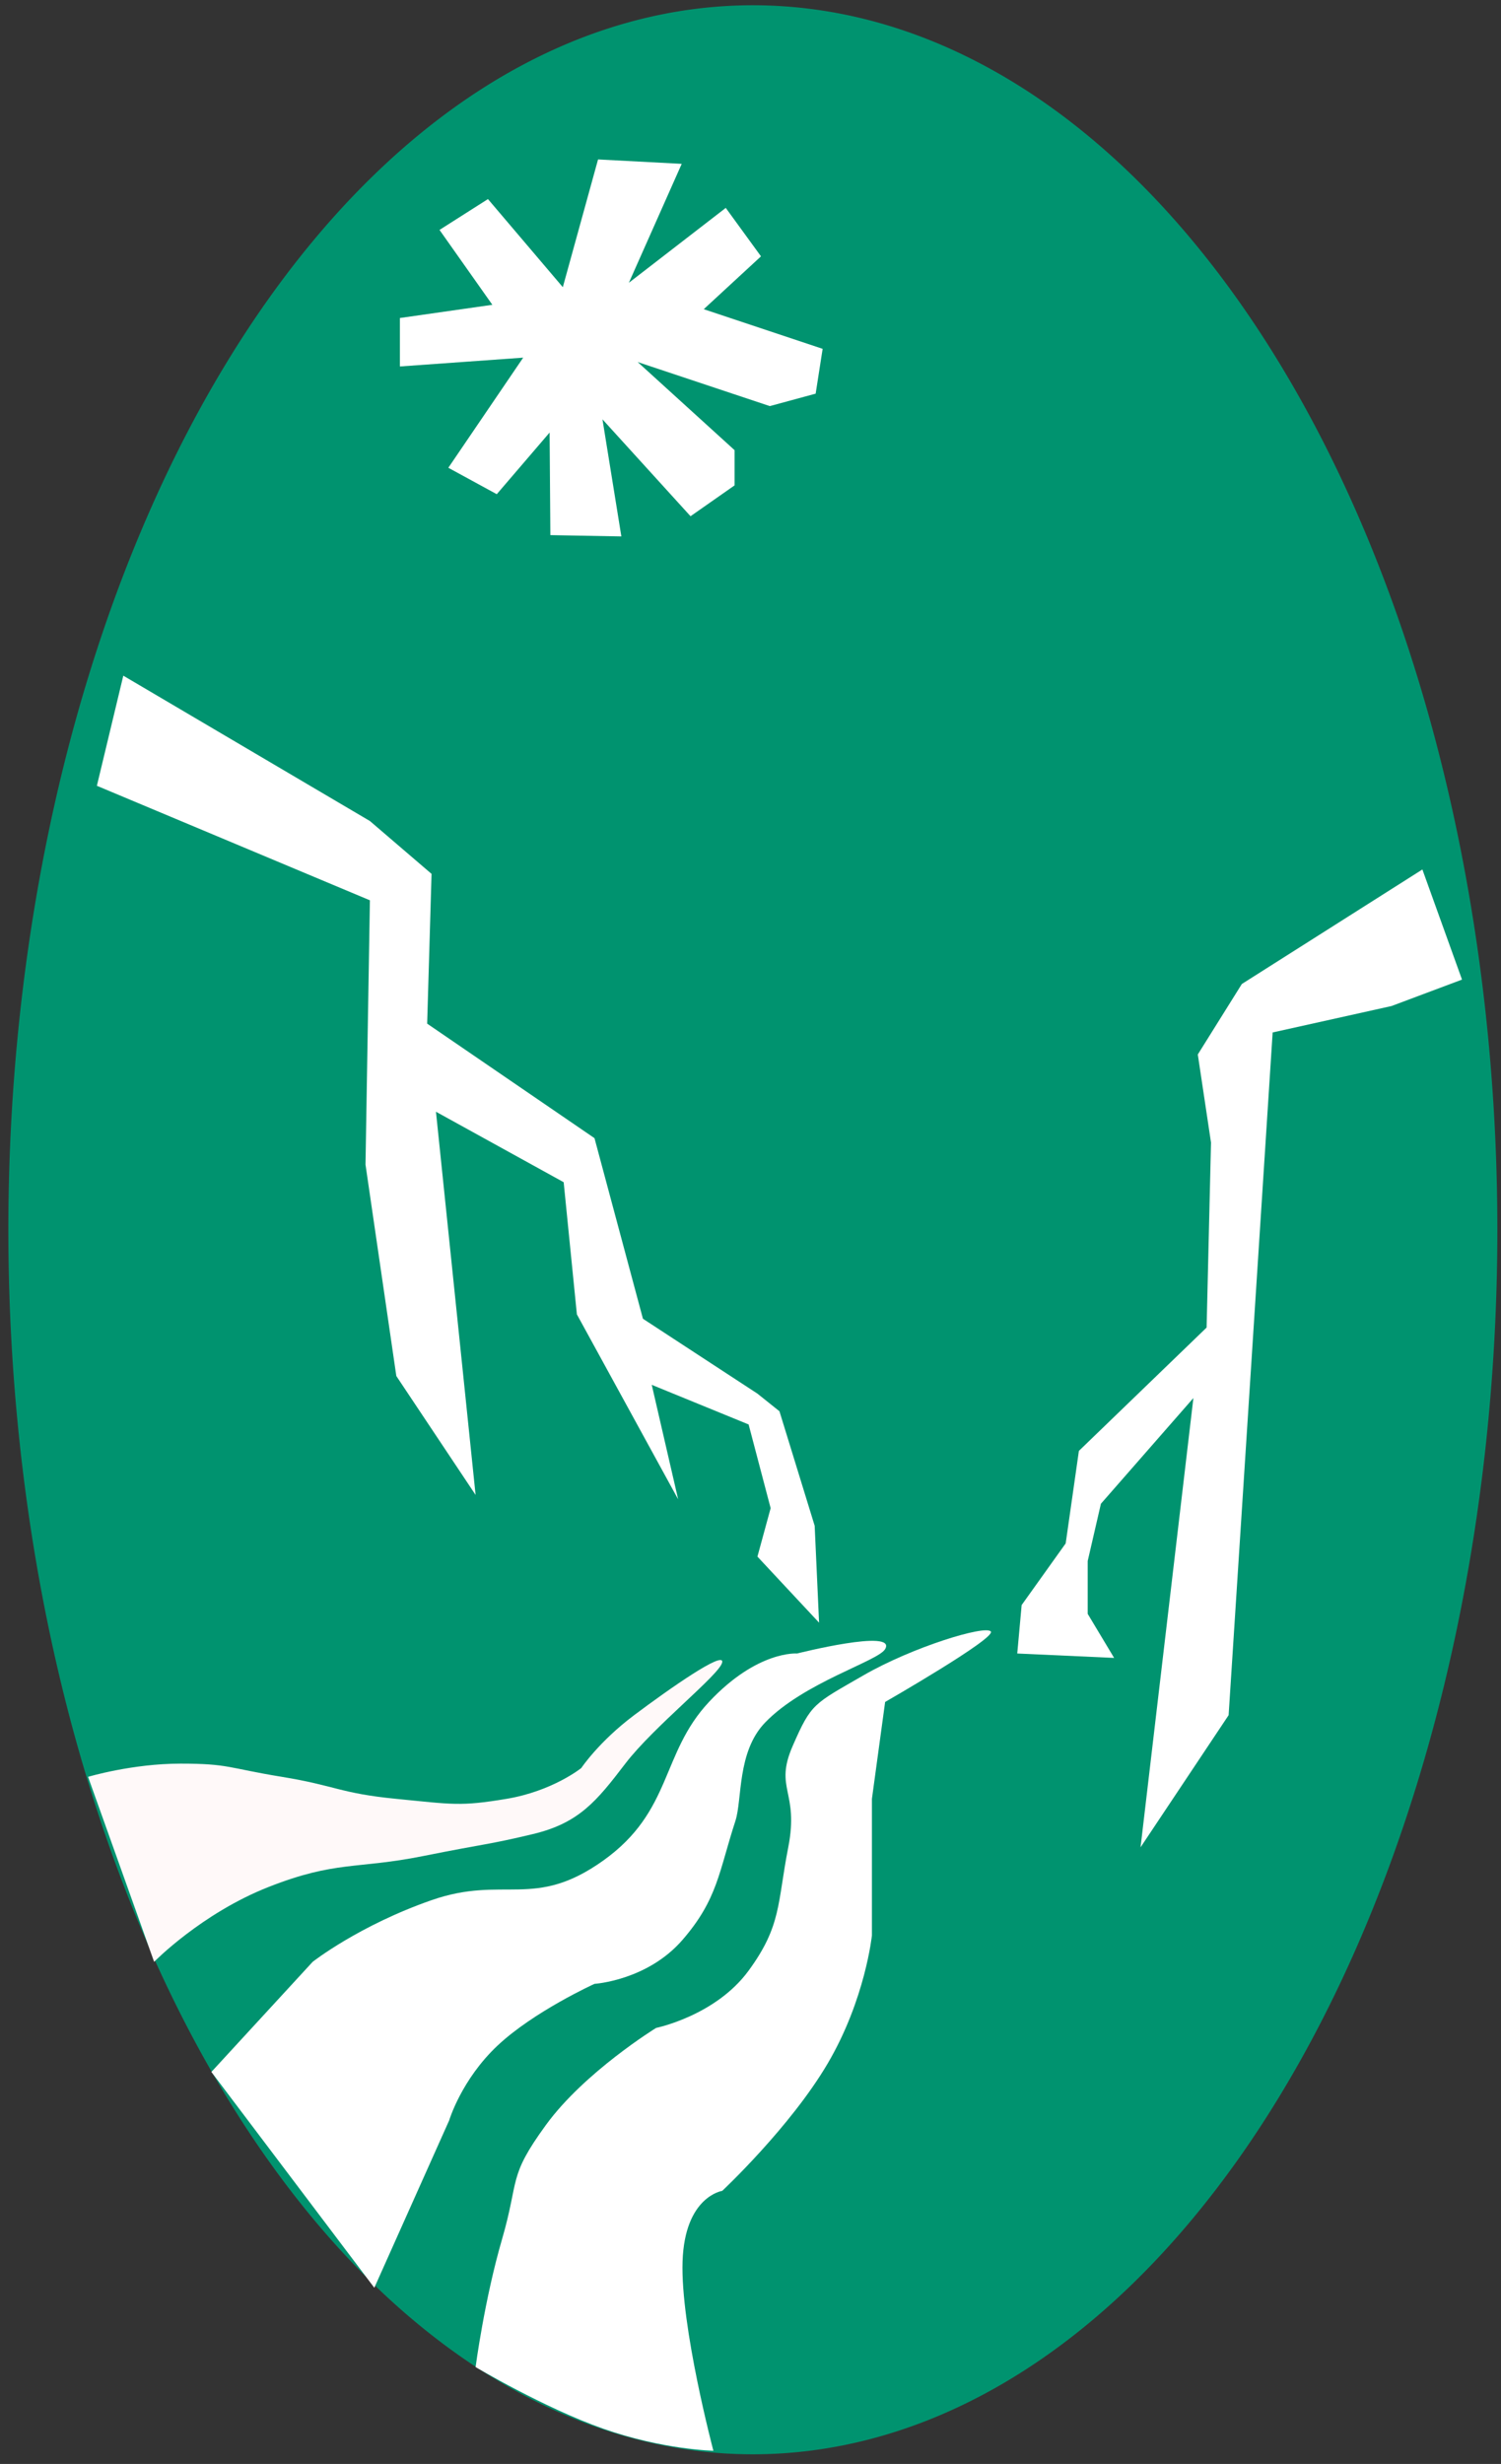
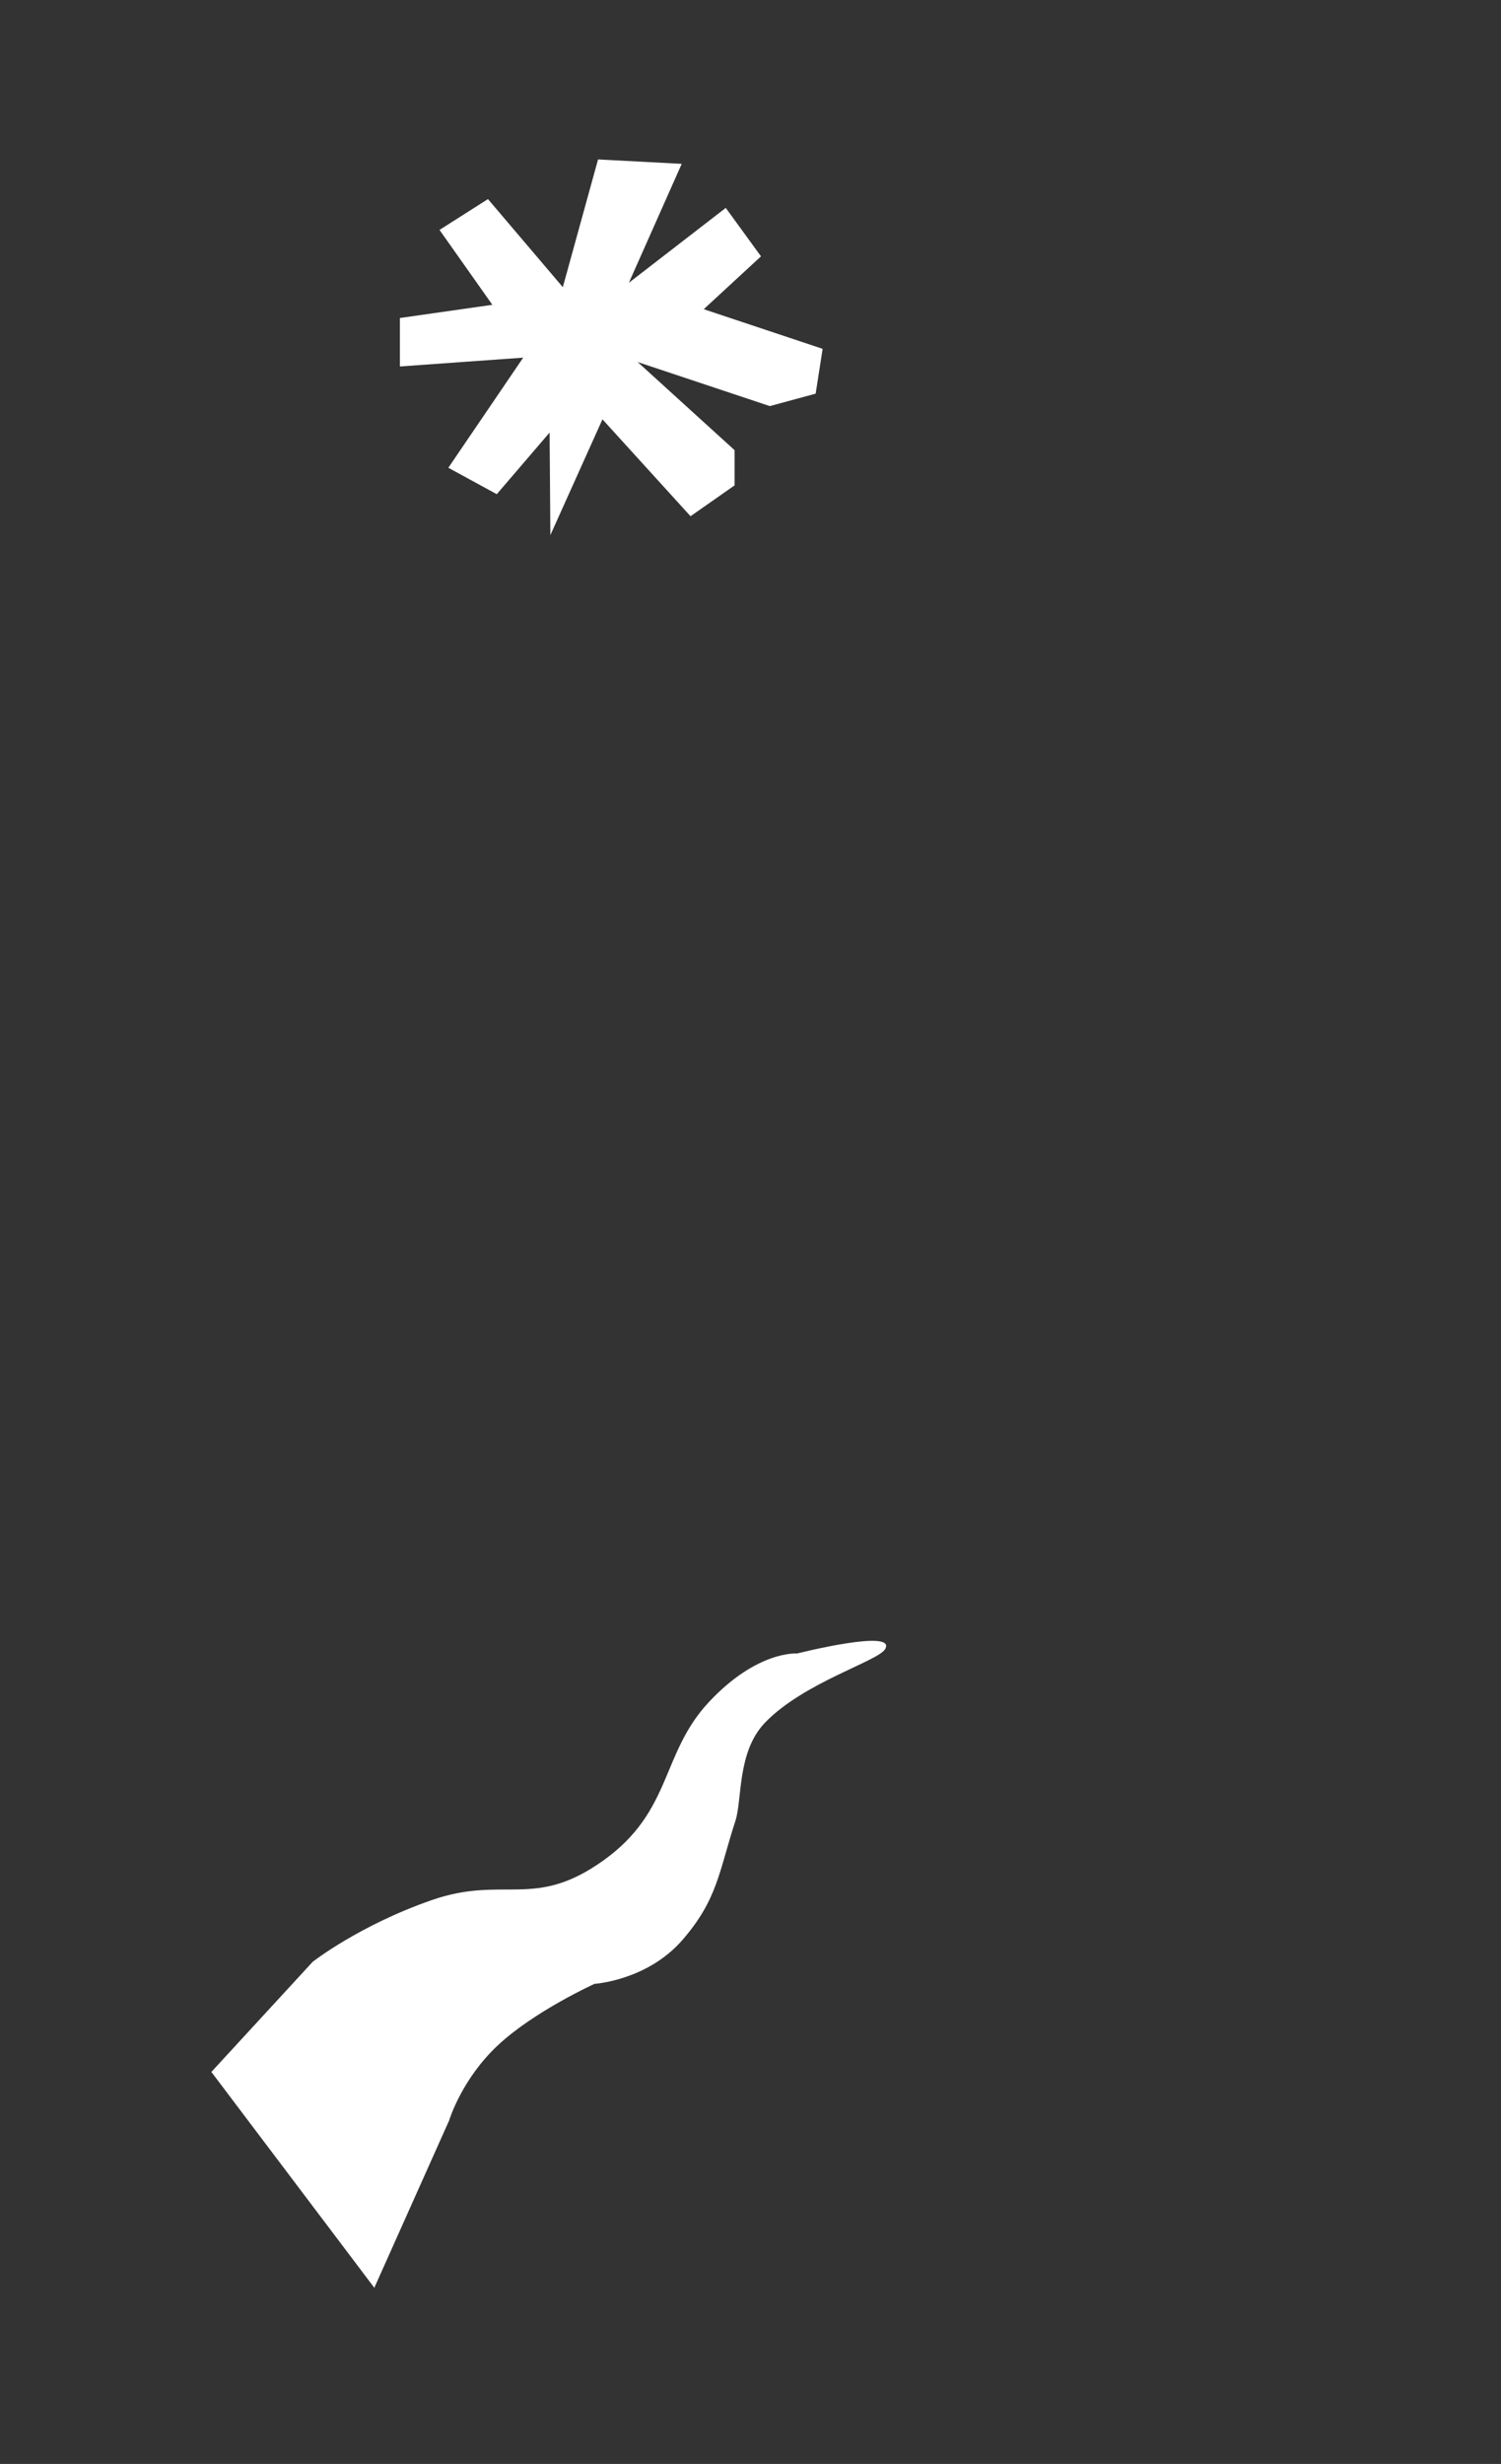
<svg xmlns="http://www.w3.org/2000/svg" xmlns:ns1="http://inkscape.sourceforge.net/DTD/sodipodi-0.dtd" xmlns:ns2="http://www.inkscape.org/namespaces/inkscape" id="svg2" ns1:version="0.32" ns2:version="0.43" width="170" height="279" version="1.0" ns1:docbase="F:\Mes documents\Dessin" ns1:docname="Parc naturel régional du Verdon.svg">
  <rect width="100%" height="100%" fill="#333333" stroke="none" />
  <defs id="defs5" />
  <ns1:namedview ns2:window-height="712" ns2:window-width="1024" ns2:pageshadow="2" ns2:pageopacity="0.0" borderopacity="1.0" bordercolor="#666666" pagecolor="#ffffff" id="base" ns2:zoom="2.0050194" ns2:cx="134.08477" ns2:cy="151.5578" ns2:window-x="-4" ns2:window-y="-4" ns2:current-layer="layer1" />
  <g ns2:groupmode="layer" id="layer1" ns2:label="dessin">
    <g id="g5717">
      <g style="opacity:1" transform="translate(-64.933,-764.485)" id="g5704">
-         <path ns1:type="arc" style="opacity:1;color:#000000;fill:#00936f;fill-opacity:1;fill-rule:evenodd;stroke:#00936f;stroke-width:2;stroke-linecap:butt;stroke-linejoin:round;marker:none;marker-start:none;marker-mid:none;marker-end:none;stroke-miterlimit:4;stroke-dasharray:none;stroke-dashoffset:0;stroke-opacity:1;visibility:visible;display:inline;overflow:visible" id="path1335" ns1:cx="196.00807" ns1:cy="956.60254" ns1:rx="69.326012" ns1:ry="137.65453" d="M 265.334 956.603 A 69.326 137.655 0 1 1  126.682,956.603 A 69.326 137.655 0 1 1  265.334 956.603 z" transform="matrix(1.199,0,0,1,-84.814,-52.867)" />
-         <path style="fill:#ffffff;fill-opacity:1;fill-rule:evenodd;stroke:none;stroke-width:1px;stroke-linecap:butt;stroke-linejoin:miter;stroke-opacity:1" d="M 132.667,782.539 L 142.143,783.038 L 136.158,796.504 L 147.131,788.026 L 151.121,793.512 L 144.637,799.497 L 158.103,803.986 L 157.312,809.059 L 152.118,810.469 L 137.156,805.482 L 148.128,815.457 L 148.128,819.447 L 143.141,822.938 L 133.166,811.966 L 135.307,825.225 L 127.266,825.079 L 127.181,813.462 L 121.196,820.444 L 115.71,817.452 L 124.188,804.983 L 110.223,805.981 L 110.223,800.494 L 120.697,798.998 L 114.712,790.519 L 120.198,787.028 L 128.677,797.003 L 132.667,782.539 z " id="path3083" ns1:nodetypes="ccccccccccccccccccccccccccc" />
+         <path style="fill:#ffffff;fill-opacity:1;fill-rule:evenodd;stroke:none;stroke-width:1px;stroke-linecap:butt;stroke-linejoin:miter;stroke-opacity:1" d="M 132.667,782.539 L 142.143,783.038 L 136.158,796.504 L 147.131,788.026 L 151.121,793.512 L 144.637,799.497 L 158.103,803.986 L 157.312,809.059 L 152.118,810.469 L 137.156,805.482 L 148.128,815.457 L 148.128,819.447 L 143.141,822.938 L 133.166,811.966 L 127.266,825.079 L 127.181,813.462 L 121.196,820.444 L 115.71,817.452 L 124.188,804.983 L 110.223,805.981 L 110.223,800.494 L 120.697,798.998 L 114.712,790.519 L 120.198,787.028 L 128.677,797.003 L 132.667,782.539 z " id="path3083" ns1:nodetypes="ccccccccccccccccccccccccccc" />
      </g>
-       <path id="path2215" d="M 13.965,76.508 L 10.972,88.977 L 41.895,101.944 L 41.396,131.869 L 44.887,155.809 L 53.865,169.275 L 49.376,125.884 L 63.84,133.864 L 65.336,148.827 L 76.807,169.774 L 73.815,156.807 L 84.787,161.295 L 87.281,170.772 L 85.785,176.258 L 92.767,183.739 L 92.268,172.767 L 88.278,159.799 L 85.785,157.804 L 72.817,149.325 L 67.331,128.877 L 48.379,115.909 L 48.877,98.952 L 41.895,92.967 L 13.965,76.508 z " style="fill:#ffffff;fill-opacity:1;fill-rule:evenodd;stroke:none;stroke-width:1px;stroke-linecap:butt;stroke-linejoin:miter;stroke-opacity:1" />
-       <path id="path2217" d="M 161.096,98.453 L 165.584,110.922 L 157.604,113.914 L 144.138,116.907 L 139.151,194.213 L 129.176,209.175 L 135.161,158.303 L 124.687,170.273 L 123.191,176.757 L 123.191,182.742 L 126.183,187.729 L 115.211,187.23 L 115.71,181.744 L 120.697,174.762 L 122.193,164.288 L 136.657,150.323 L 137.156,129.376 L 135.66,119.401 L 140.647,111.421 L 161.096,98.453 z " style="fill:#ffffff;fill-opacity:1;fill-rule:evenodd;stroke:none;stroke-width:1px;stroke-linecap:butt;stroke-linejoin:miter;stroke-opacity:1" />
-       <path ns1:nodetypes="ccsssssscssssc" id="path3092" d="M 9.975,201.195 L 17.456,222.143 C 17.456,222.143 22.818,216.656 30.424,213.664 C 38.03,210.671 40.399,211.669 47.88,210.173 C 55.361,208.676 55.112,208.926 60.349,207.679 C 65.585,206.432 67.58,203.938 70.822,199.699 C 74.064,195.46 81.545,189.599 81.795,188.228 C 82.044,186.856 75.81,191.22 71.82,194.213 C 67.83,197.205 65.835,200.198 65.835,200.198 C 65.835,200.198 62.593,202.816 57.356,203.689 C 52.119,204.562 51.246,204.312 44.887,203.689 C 38.528,203.066 38.03,202.193 31.92,201.195 C 25.81,200.198 25.935,199.699 20.449,199.699 C 14.962,199.699 9.975,201.195 9.975,201.195 z " style="fill:#fff9f9;fill-opacity:1;fill-rule:evenodd;stroke:none;stroke-width:1px;stroke-linecap:butt;stroke-linejoin:miter;stroke-opacity:1" />
      <path ns1:nodetypes="cccscsssscssscc" id="path3967" d="M 23.94,234.611 L 42.394,259.05 L 50.872,240.098 C 50.872,240.098 52.244,235.484 56.359,231.619 C 60.473,227.754 67.331,224.636 67.331,224.636 C 67.331,224.636 73.316,224.262 77.306,219.649 C 81.296,215.036 81.421,211.918 83.291,206.183 C 84.077,203.773 83.462,198.378 86.635,195.07 C 91.015,190.503 99.453,188.105 100.248,186.732 C 101.62,184.363 90.273,187.23 90.273,187.23 C 90.273,187.23 85.785,186.856 80.298,192.717 C 74.812,198.577 76.184,205.061 68.329,210.671 C 60.473,216.282 57.107,212.292 48.877,215.16 C 40.648,218.028 35.411,222.143 35.411,222.143 L 23.94,234.611 z " style="fill:#ffffff;fill-opacity:1;fill-rule:evenodd;stroke:none;stroke-width:1px;stroke-linecap:butt;stroke-linejoin:miter;stroke-opacity:1" />
-       <path ns1:nodetypes="cscsscsssssccczcsc" id="path4842" d="M 80.797,277.504 C 80.797,277.504 75.062,277.379 68.329,275.01 C 61.595,272.641 53.865,268.028 53.865,268.028 C 53.865,268.028 54.862,260.422 56.857,253.564 C 58.852,246.706 57.481,246.581 61.845,240.596 C 66.209,234.611 74.313,229.624 74.313,229.624 C 74.313,229.624 81.047,228.252 84.787,223.14 C 88.528,218.028 88.029,215.534 89.276,209.175 C 90.523,202.816 87.655,202.567 89.775,197.704 C 91.894,192.841 92.144,192.966 97.755,189.724 C 103.366,186.482 111.595,183.988 112.218,184.737 C 112.842,185.485 100.248,192.717 100.248,192.717 L 98.752,203.689 L 98.752,219.15 C 98.752,219.15 98.004,226.382 93.765,233.614 C 89.525,240.846 81.795,248.078 81.795,248.078 C 81.795,248.078 77.555,248.701 77.306,256.058 C 77.057,263.414 80.797,277.504 80.797,277.504 z " style="fill:#ffffff;fill-opacity:1;fill-rule:evenodd;stroke:none;stroke-width:1px;stroke-linecap:butt;stroke-linejoin:miter;stroke-opacity:1" />
    </g>
  </g>
</svg>